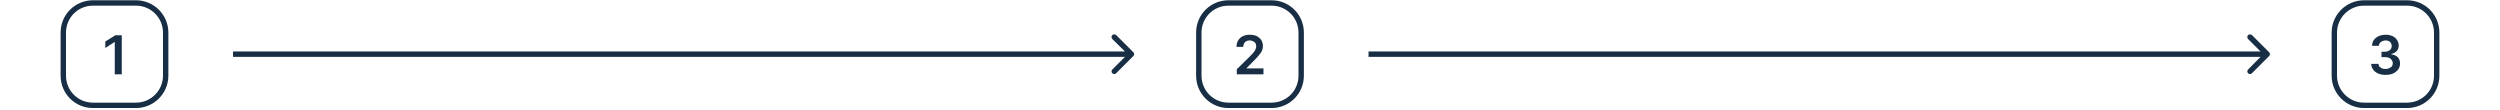
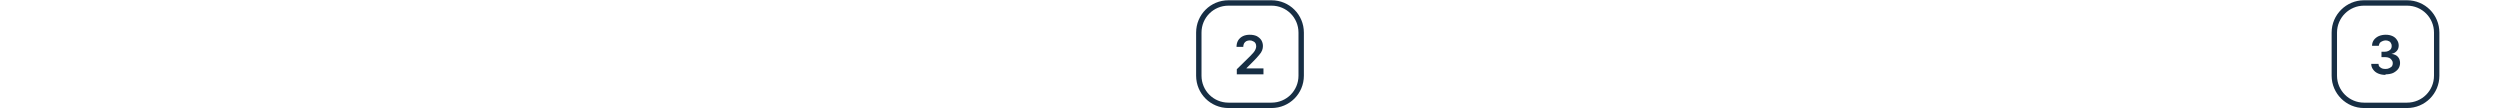
<svg xmlns="http://www.w3.org/2000/svg" viewBox="0 0 928 41" width="928" height="41">
  <title>time line-svg</title>
  <style>		.s0 { opacity: .3;fill: none;stroke: #172e44 } 		.s1 { fill: none;stroke: #172e44;stroke-width: 2 } 		.s2 { fill: #172e44 } 	</style>
-   <path id="Layer" fill-rule="evenodd" class="s0" d="m-270.5 20.1h269" />
-   <path id="Layer" class="s1" d="m23.5 12.1c0-6.1 4.9-11 11-11h16c6 0 11 4.9 11 11v16c0 6.1-5 11-11 11h-16c-6.1 0-11-4.9-11-11z" />
-   <path id="Layer" class="s2" d="m45.2 13.1v14.5h-2.6v-12h-0.1l-3.4 2.2v-2.4l3.7-2.3z" />
-   <path id="Layer" class="s2" d="m420.7 20.8c0.4-0.4 0.4-1 0-1.4l-6.4-6.4c-0.3-0.3-1-0.3-1.4 0-0.4 0.4-0.4 1.1 0 1.5l5.7 5.6-5.7 5.7c-0.4 0.4-0.4 1 0 1.4 0.4 0.4 1.1 0.4 1.4 0zm-334.2 0.3h333.5v-2h-333.5z" />
  <path id="Layer" class="s1" d="m445 12.1c0-6.1 4.9-11 11-11h16c6.1 0 11 4.9 11 11v16c0 6.1-4.9 11-11 11h-16c-6.1 0-11-4.9-11-11z" />
  <path id="Layer" class="s2" d="m459.1 27.6v-1.9l5-4.9q0.7-0.8 1.2-1.3 0.5-0.6 0.7-1.1 0.3-0.6 0.3-1.2 0-0.7-0.3-1.2-0.3-0.5-0.9-0.7-0.5-0.3-1.2-0.3-0.7 0-1.3 0.3-0.5 0.3-0.8 0.8-0.3 0.6-0.3 1.3h-2.5q0-1.4 0.6-2.4 0.6-1 1.8-1.6 1.1-0.5 2.5-0.5 1.5 0 2.6 0.5 1.1 0.6 1.7 1.5 0.6 1 0.6 2.2 0 0.8-0.3 1.6-0.3 0.8-1.1 1.7-0.8 1-2.2 2.4l-2.5 2.5v0.1h6.3v2.2z" />
-   <path id="Layer" class="s2" d="m842.3 20.8c0.4-0.4 0.4-1 0-1.4l-6.4-6.4c-0.4-0.3-1-0.3-1.4 0-0.4 0.4-0.4 1.1 0 1.5l5.6 5.6-5.6 5.7c-0.4 0.4-0.4 1 0 1.4 0.4 0.4 1 0.4 1.4 0zm-334.3 0.3h333.6v-2h-333.6z" />
  <path id="Layer" class="s1" d="m866.5 12.1c0-6.1 5-11 11-11h16c6.1 0 11 4.9 11 11v16c0 6.1-4.9 11-11 11h-16c-6 0-11-4.9-11-11z" />
-   <path id="Layer" class="s2" d="m885.5 27.8q-1.5 0-2.7-0.5-1.2-0.5-1.9-1.5-0.7-0.9-0.7-2.1h2.7q0 0.6 0.3 1 0.4 0.4 1 0.7 0.6 0.2 1.3 0.2 0.8 0 1.4-0.3 0.6-0.3 1-0.7 0.3-0.5 0.3-1.2 0-0.6-0.4-1.1-0.3-0.5-0.9-0.8-0.7-0.3-1.6-0.3h-1.3v-2h1.3q0.7 0 1.3-0.3 0.6-0.3 0.9-0.7 0.3-0.5 0.3-1.1 0-0.7-0.3-1.1-0.2-0.5-0.7-0.7-0.6-0.3-1.2-0.3-0.7 0-1.3 0.3-0.5 0.2-0.9 0.6-0.3 0.5-0.4 1.1h-2.5q0-1.2 0.7-2.2 0.7-0.9 1.8-1.4 1.2-0.5 2.6-0.5 1.4 0 2.5 0.5 1.1 0.5 1.7 1.5 0.6 0.9 0.6 2 0 1.2-0.7 2-0.8 0.9-2 1.1v0.2q1.6 0.2 2.4 1.1 0.8 0.9 0.8 2.3 0 1.2-0.7 2.2-0.7 0.9-1.9 1.5-1.2 0.5-2.8 0.5z" />
+   <path id="Layer" class="s2" d="m885.5 27.8q-1.5 0-2.7-0.5-1.2-0.5-1.9-1.5-0.7-0.9-0.7-2.1h2.7q0 0.6 0.3 1 0.4 0.4 1 0.7 0.6 0.2 1.3 0.2 0.8 0 1.4-0.3 0.6-0.3 1-0.7 0.3-0.5 0.3-1.2 0-0.6-0.4-1.1-0.3-0.5-0.9-0.8-0.7-0.3-1.6-0.3h-1.3v-2h1.3q0.7 0 1.3-0.3 0.6-0.3 0.9-0.7 0.3-0.5 0.3-1.1 0-0.7-0.3-1.1-0.2-0.5-0.7-0.7-0.6-0.3-1.2-0.3-0.7 0-1.3 0.3-0.5 0.2-0.9 0.6-0.3 0.5-0.4 1.1h-2.5q0-1.2 0.7-2.2 0.7-0.9 1.8-1.4 1.2-0.5 2.6-0.5 1.4 0 2.5 0.5 1.1 0.5 1.7 1.5 0.6 0.9 0.6 2 0 1.2-0.7 2-0.8 0.9-2 1.1q1.6 0.2 2.4 1.1 0.8 0.9 0.8 2.3 0 1.2-0.7 2.2-0.7 0.9-1.9 1.5-1.2 0.5-2.8 0.5z" />
</svg>